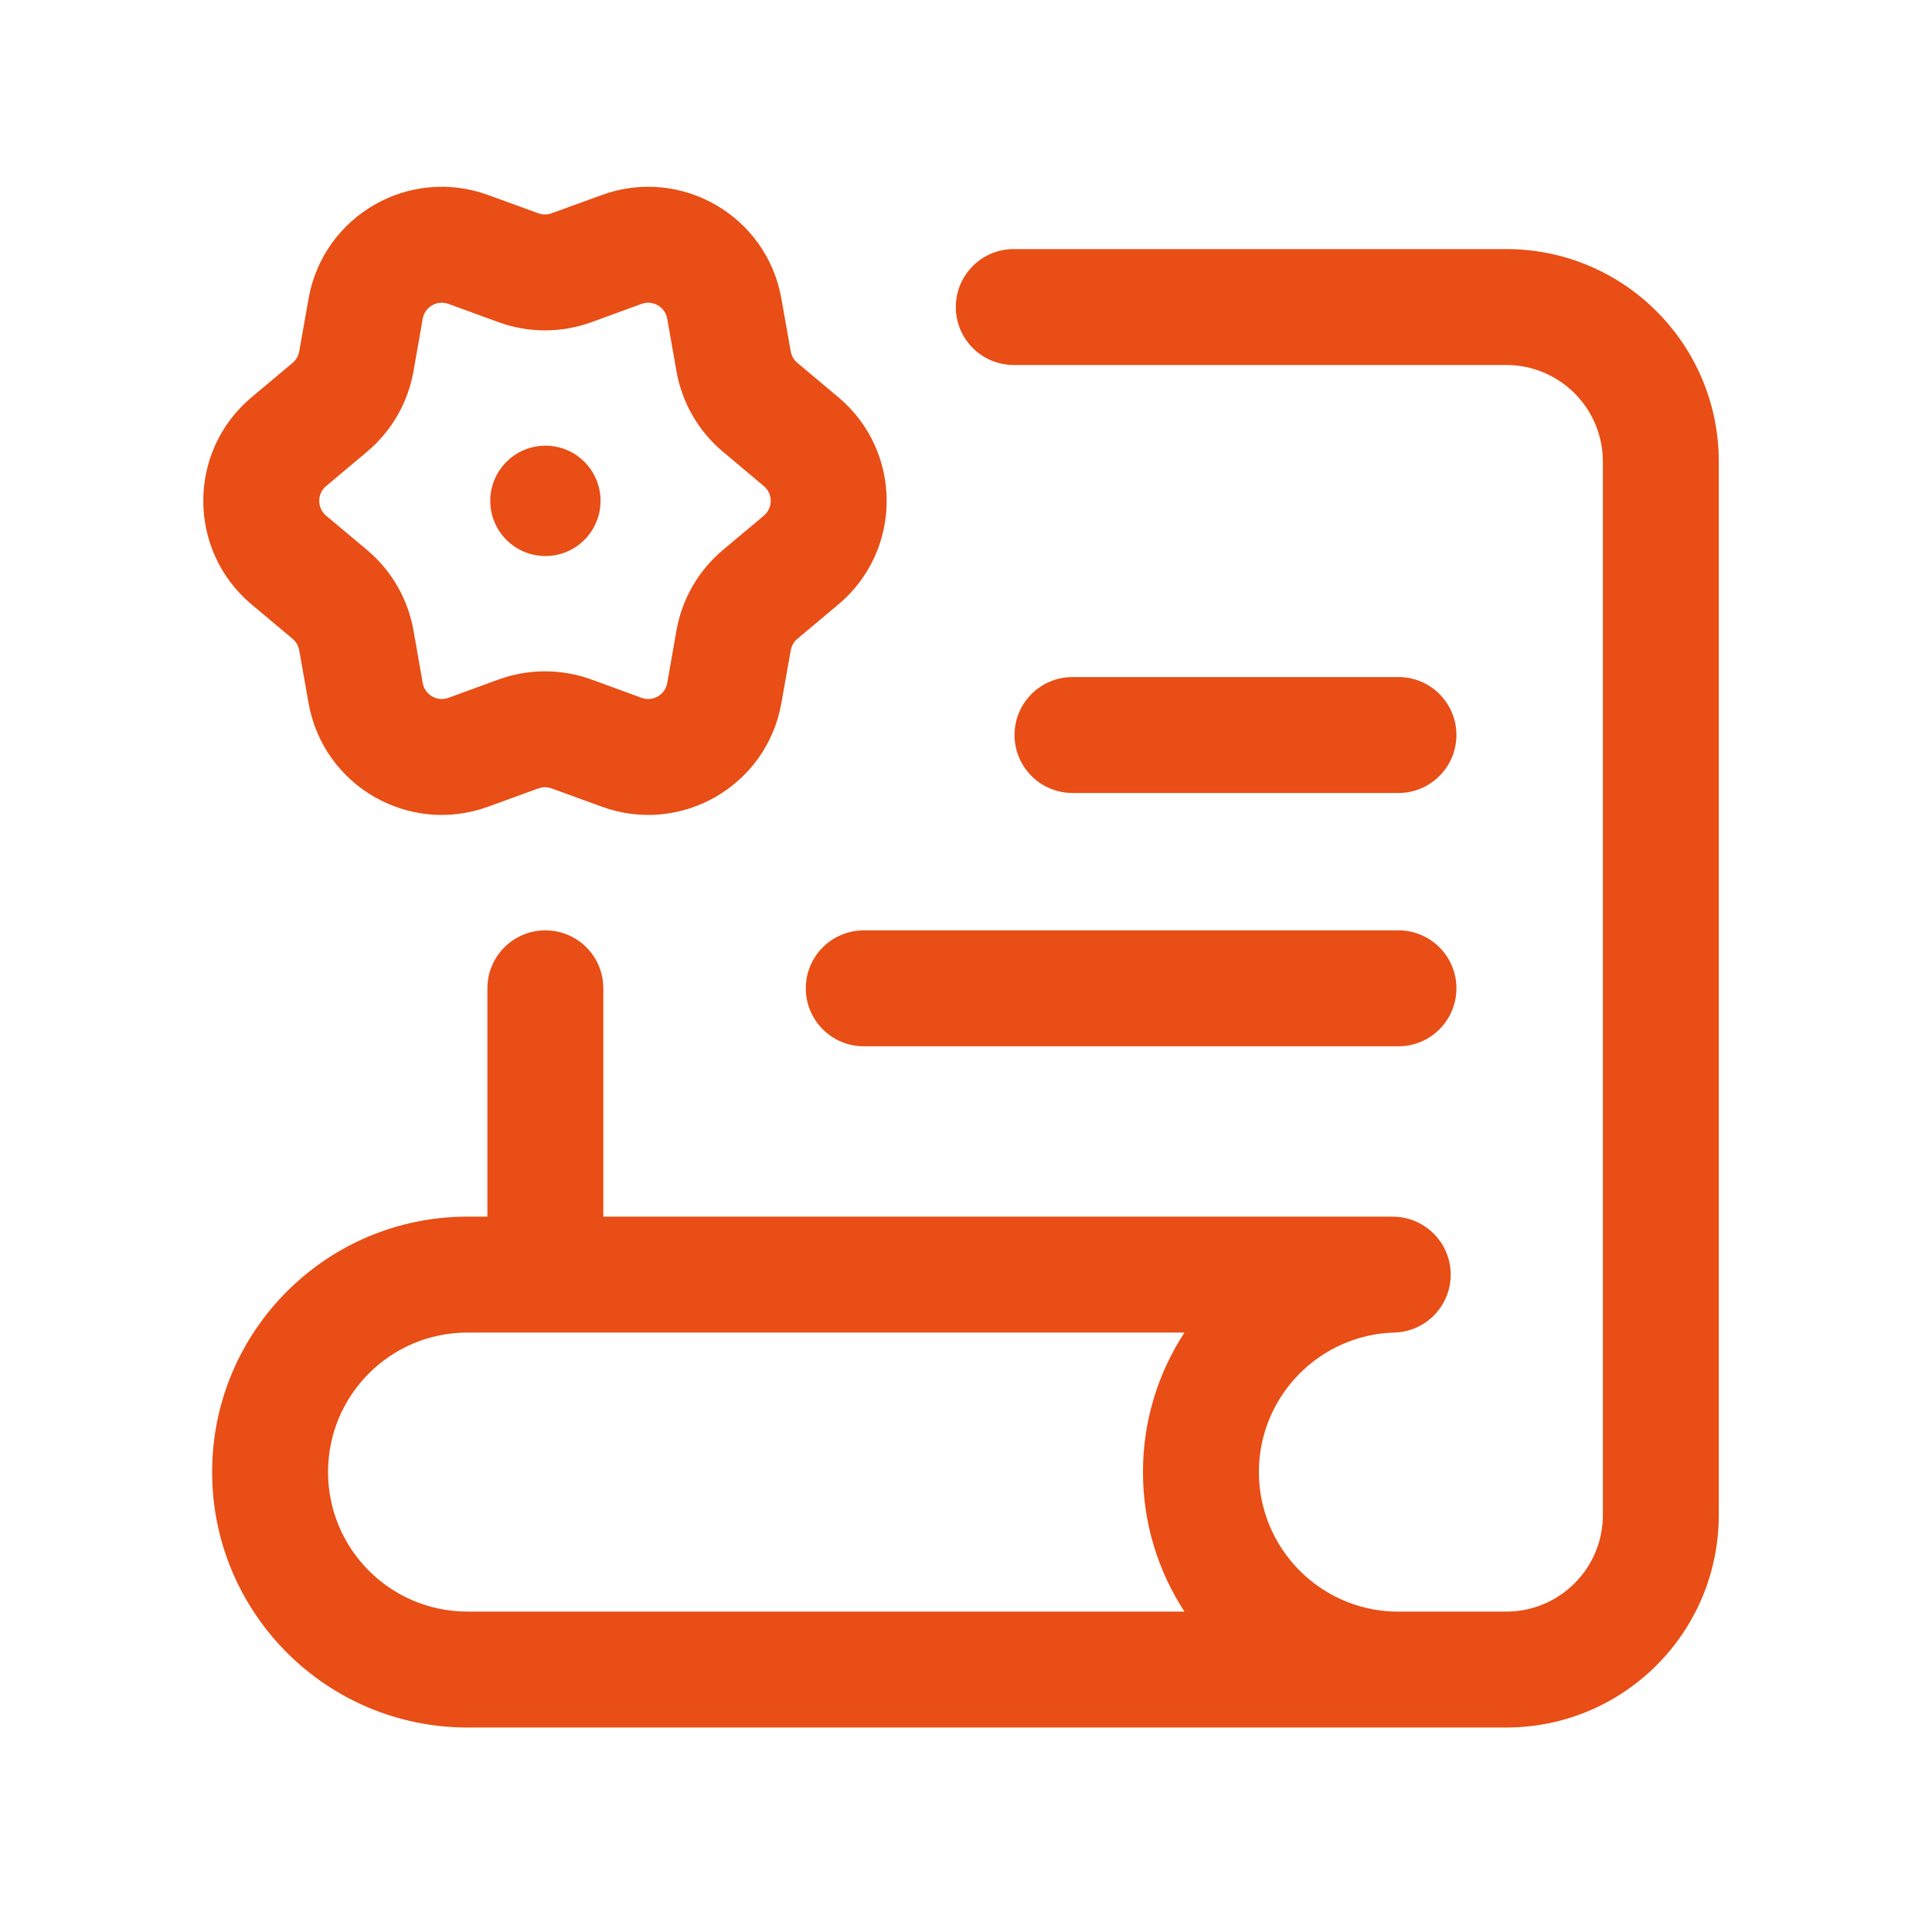
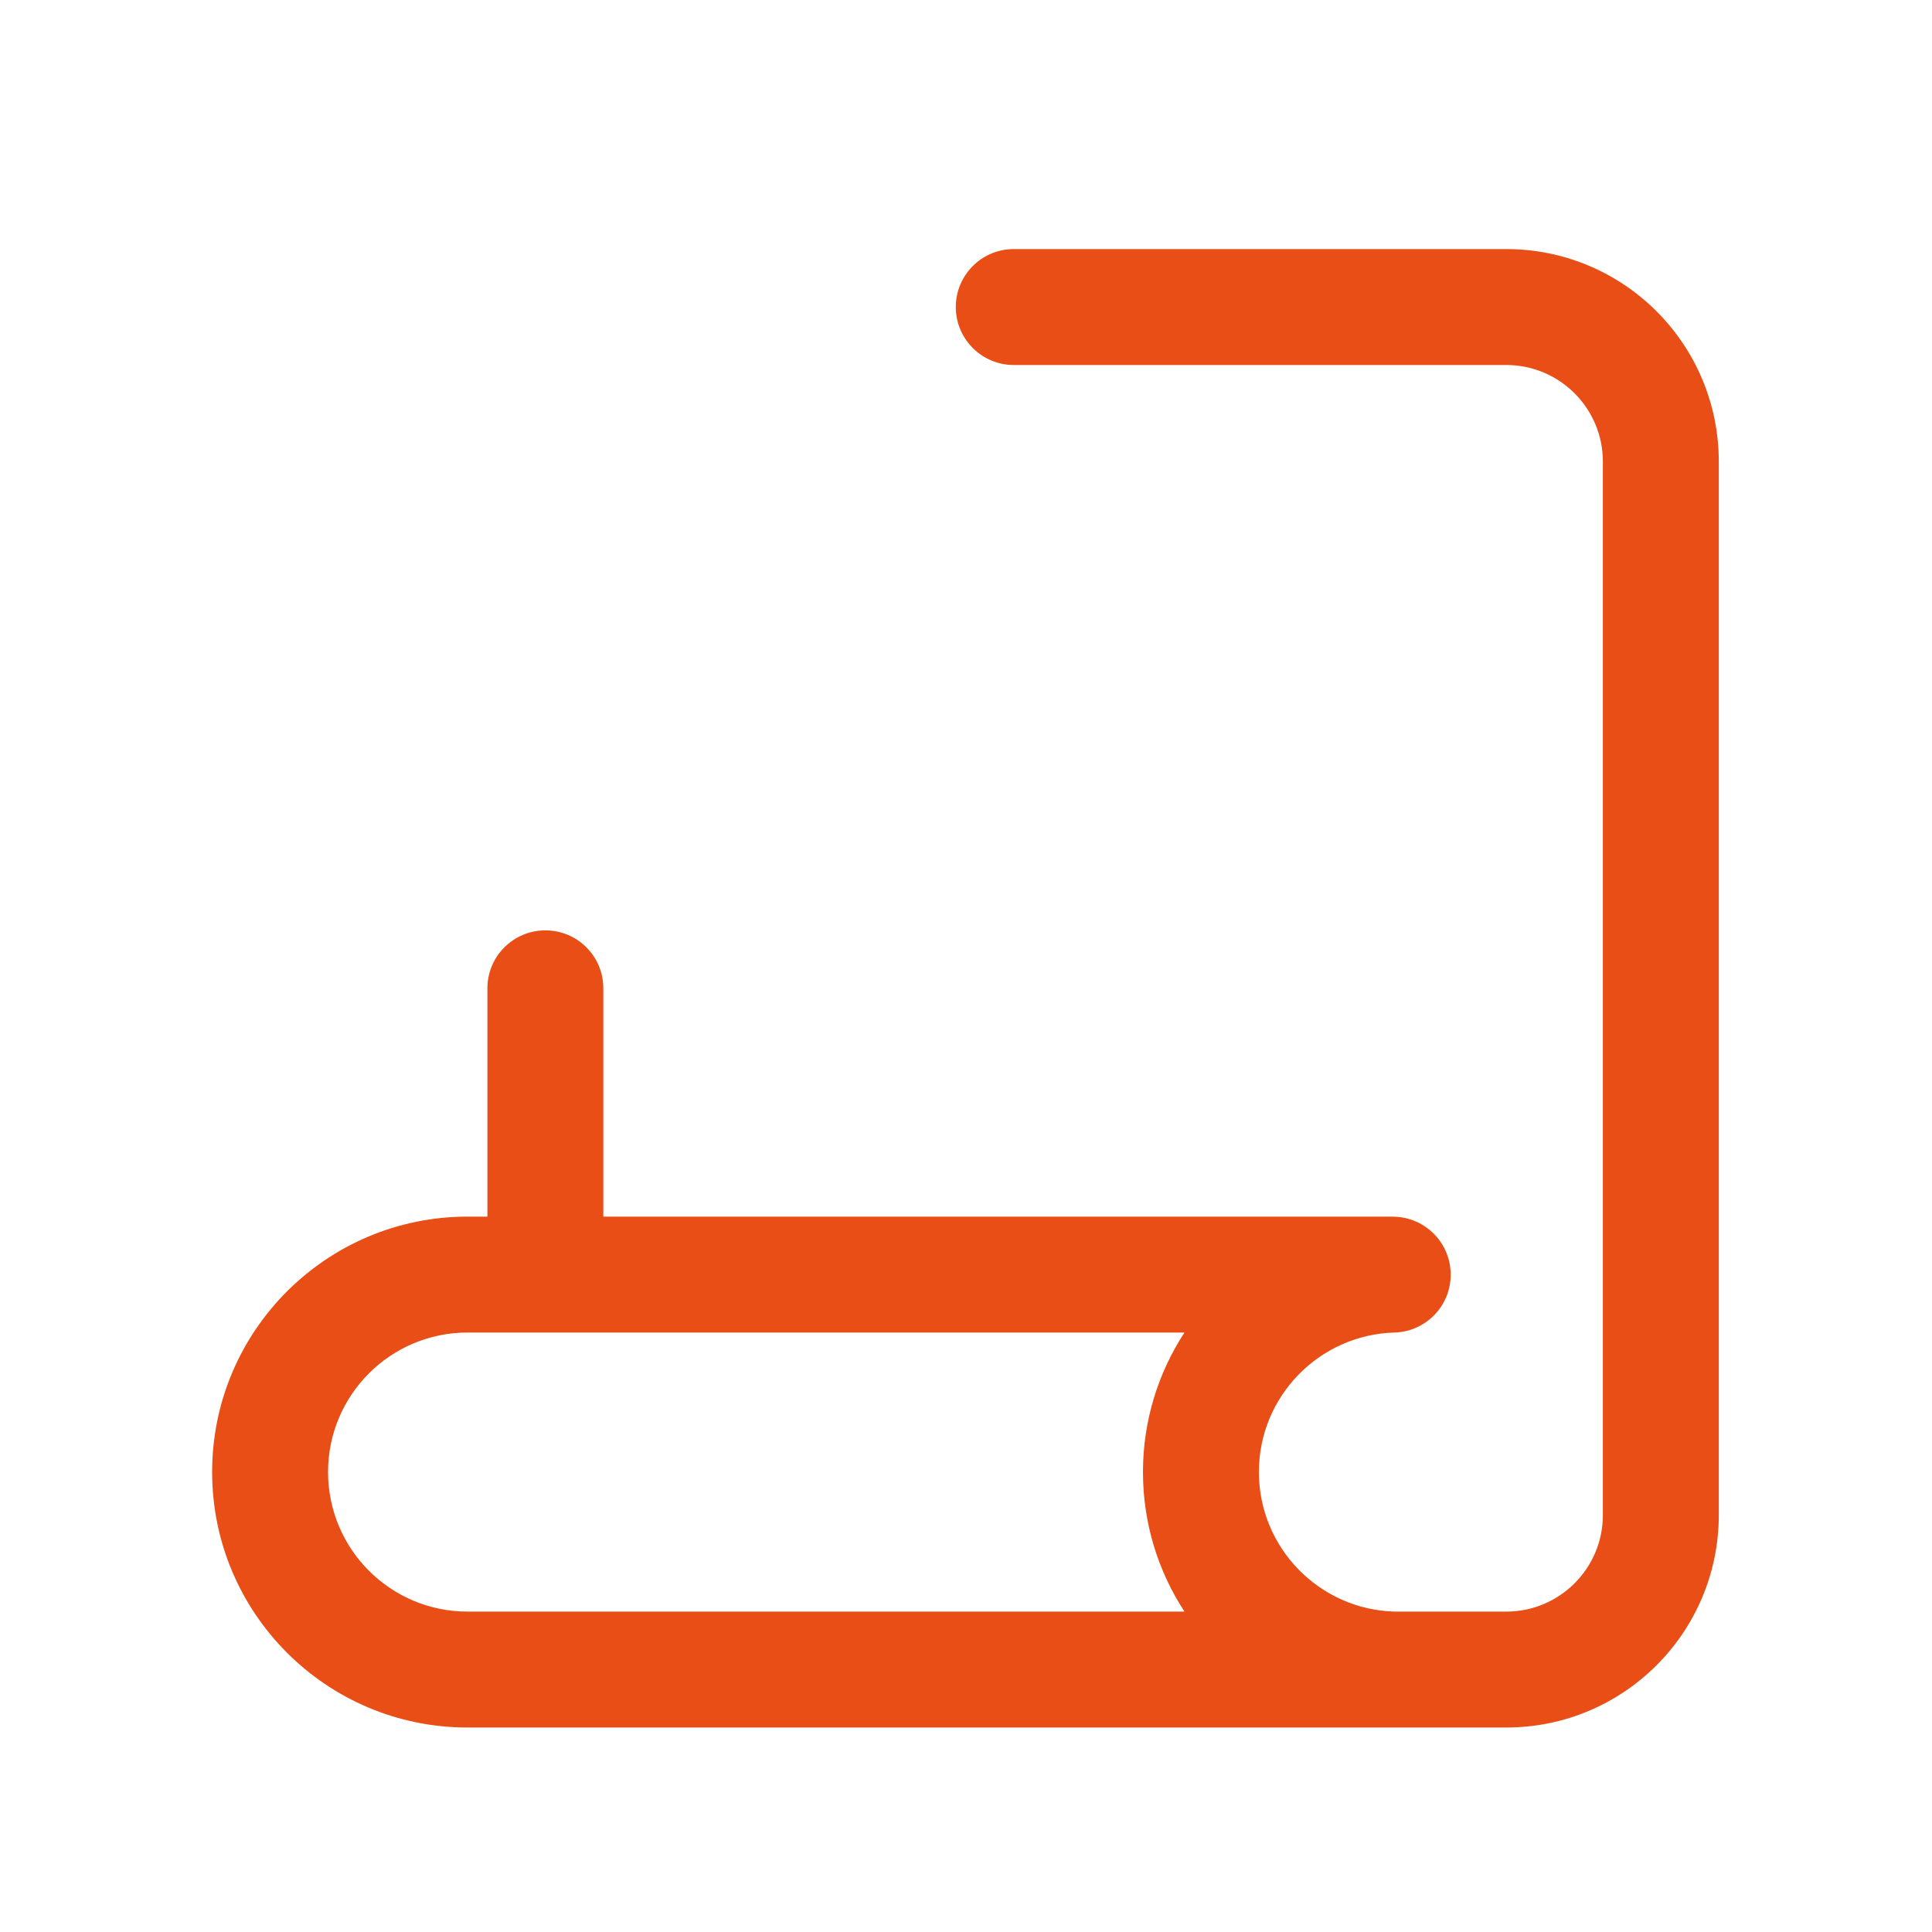
<svg xmlns="http://www.w3.org/2000/svg" width="25" height="25" viewBox="0 0 25 25" fill="none">
-   <path d="M7.058 7.195C7.452 7.195 7.771 6.875 7.771 6.481C7.771 6.087 7.452 5.767 7.058 5.767C6.664 5.767 6.344 6.087 6.344 6.481C6.344 6.875 6.664 7.195 7.058 7.195Z" fill="#E84E15" />
-   <path fill-rule="evenodd" clip-rule="evenodd" d="M6.315 2.523C5.292 2.151 4.182 2.792 3.993 3.864L3.872 4.547C3.862 4.604 3.832 4.657 3.787 4.695L3.256 5.14C2.422 5.84 2.422 7.122 3.256 7.822L3.787 8.267C3.832 8.305 3.862 8.358 3.872 8.416L3.993 9.098C4.182 10.17 5.292 10.811 6.315 10.439L6.966 10.202C7.022 10.182 7.082 10.182 7.137 10.202L7.789 10.439C8.812 10.811 9.922 10.17 10.111 9.098L10.232 8.416C10.242 8.358 10.272 8.305 10.317 8.267L10.848 7.822C11.682 7.122 11.682 5.84 10.848 5.14L10.317 4.695C10.272 4.657 10.242 4.604 10.232 4.547L10.111 3.864C9.922 2.792 8.812 2.151 7.789 2.523L7.137 2.76C7.082 2.78 7.022 2.78 6.966 2.76L6.315 2.523ZM5.47 4.124C5.497 3.971 5.656 3.879 5.802 3.932L6.453 4.17C6.84 4.31 7.264 4.31 7.651 4.17L8.302 3.932C8.448 3.879 8.607 3.971 8.634 4.124L8.754 4.807C8.826 5.212 9.038 5.579 9.353 5.844L9.884 6.29C10.003 6.389 10.003 6.573 9.884 6.673L9.353 7.118C9.038 7.383 8.826 7.75 8.754 8.155L8.634 8.838C8.607 8.991 8.448 9.083 8.302 9.03L7.651 8.792C7.264 8.652 6.84 8.652 6.453 8.792L5.802 9.03C5.656 9.083 5.497 8.991 5.47 8.838L5.35 8.155C5.278 7.75 5.066 7.383 4.751 7.118L4.22 6.673C4.101 6.573 4.101 6.389 4.22 6.29L4.751 5.844C5.066 5.579 5.278 5.212 5.35 4.807L5.47 4.124Z" fill="#E84E15" />
  <path fill-rule="evenodd" clip-rule="evenodd" d="M13.118 3.223C12.704 3.223 12.368 3.559 12.368 3.973C12.368 4.387 12.704 4.723 13.118 4.723H19.491C20.181 4.723 20.741 5.283 20.741 5.973V19.604C20.741 20.295 20.181 20.854 19.491 20.854H18.062L18.043 20.854C17.071 20.826 16.29 20.028 16.29 19.048C16.29 18.069 17.071 17.271 18.043 17.243C18.449 17.232 18.772 16.9 18.772 16.494C18.772 16.088 18.449 15.756 18.043 15.744C18.011 15.743 17.979 15.743 17.947 15.743H7.807V12.789C7.807 12.374 7.472 12.039 7.057 12.039C6.643 12.039 6.307 12.374 6.307 12.789V15.743H6.05C4.225 15.743 2.745 17.223 2.745 19.048C2.745 20.874 4.225 22.354 6.05 22.354H19.491C21.01 22.354 22.241 21.123 22.241 19.604V5.973C22.241 4.454 21.01 3.223 19.491 3.223H13.118ZM14.79 19.048C14.79 19.715 14.988 20.335 15.327 20.854H6.05C5.053 20.854 4.245 20.046 4.245 19.048C4.245 18.051 5.053 17.243 6.05 17.243H15.327C14.988 17.762 14.79 18.382 14.79 19.048Z" fill="#E84E15" />
-   <path d="M13.878 8.761C13.464 8.761 13.128 9.097 13.128 9.511C13.128 9.925 13.464 10.261 13.878 10.261L18.096 10.261C18.51 10.261 18.846 9.925 18.846 9.511C18.846 9.097 18.51 8.761 18.096 8.761L13.878 8.761Z" fill="#E84E15" />
-   <path d="M11.177 12.039C10.763 12.039 10.427 12.374 10.427 12.789C10.427 13.203 10.763 13.539 11.177 13.539L18.096 13.539C18.51 13.539 18.846 13.203 18.846 12.789C18.846 12.374 18.51 12.039 18.096 12.039L11.177 12.039Z" fill="#E84E15" />
</svg>